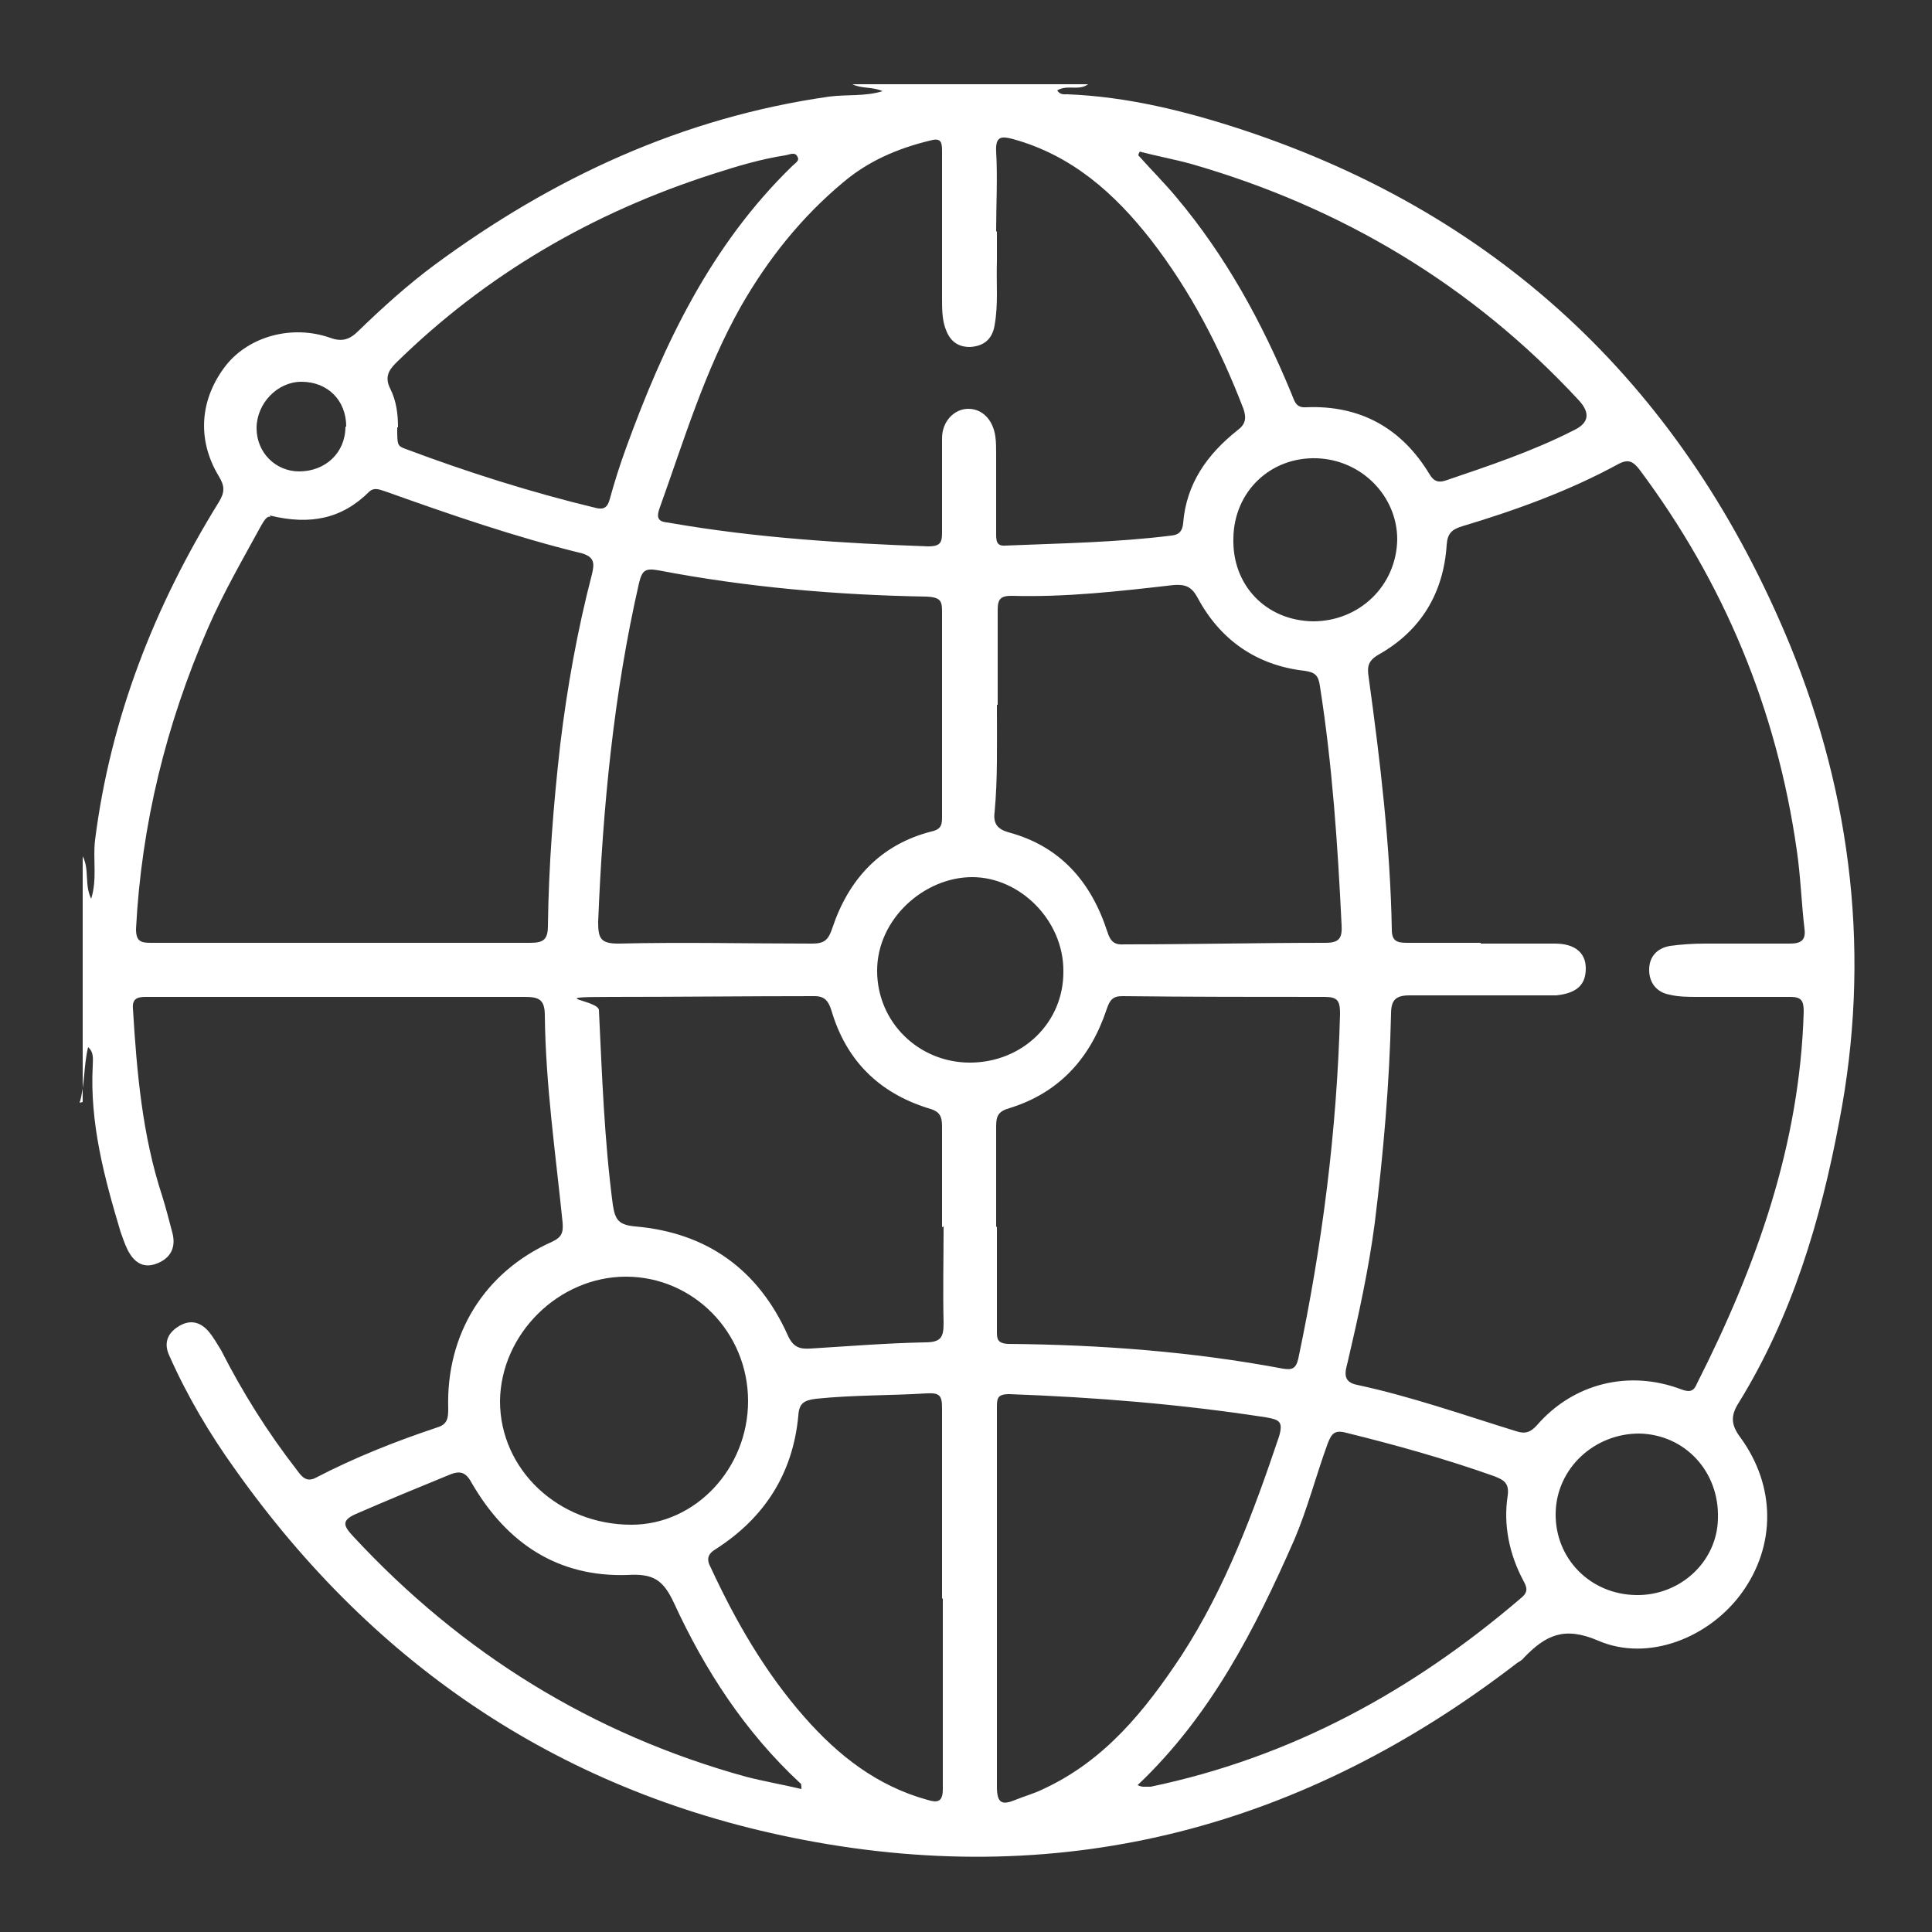
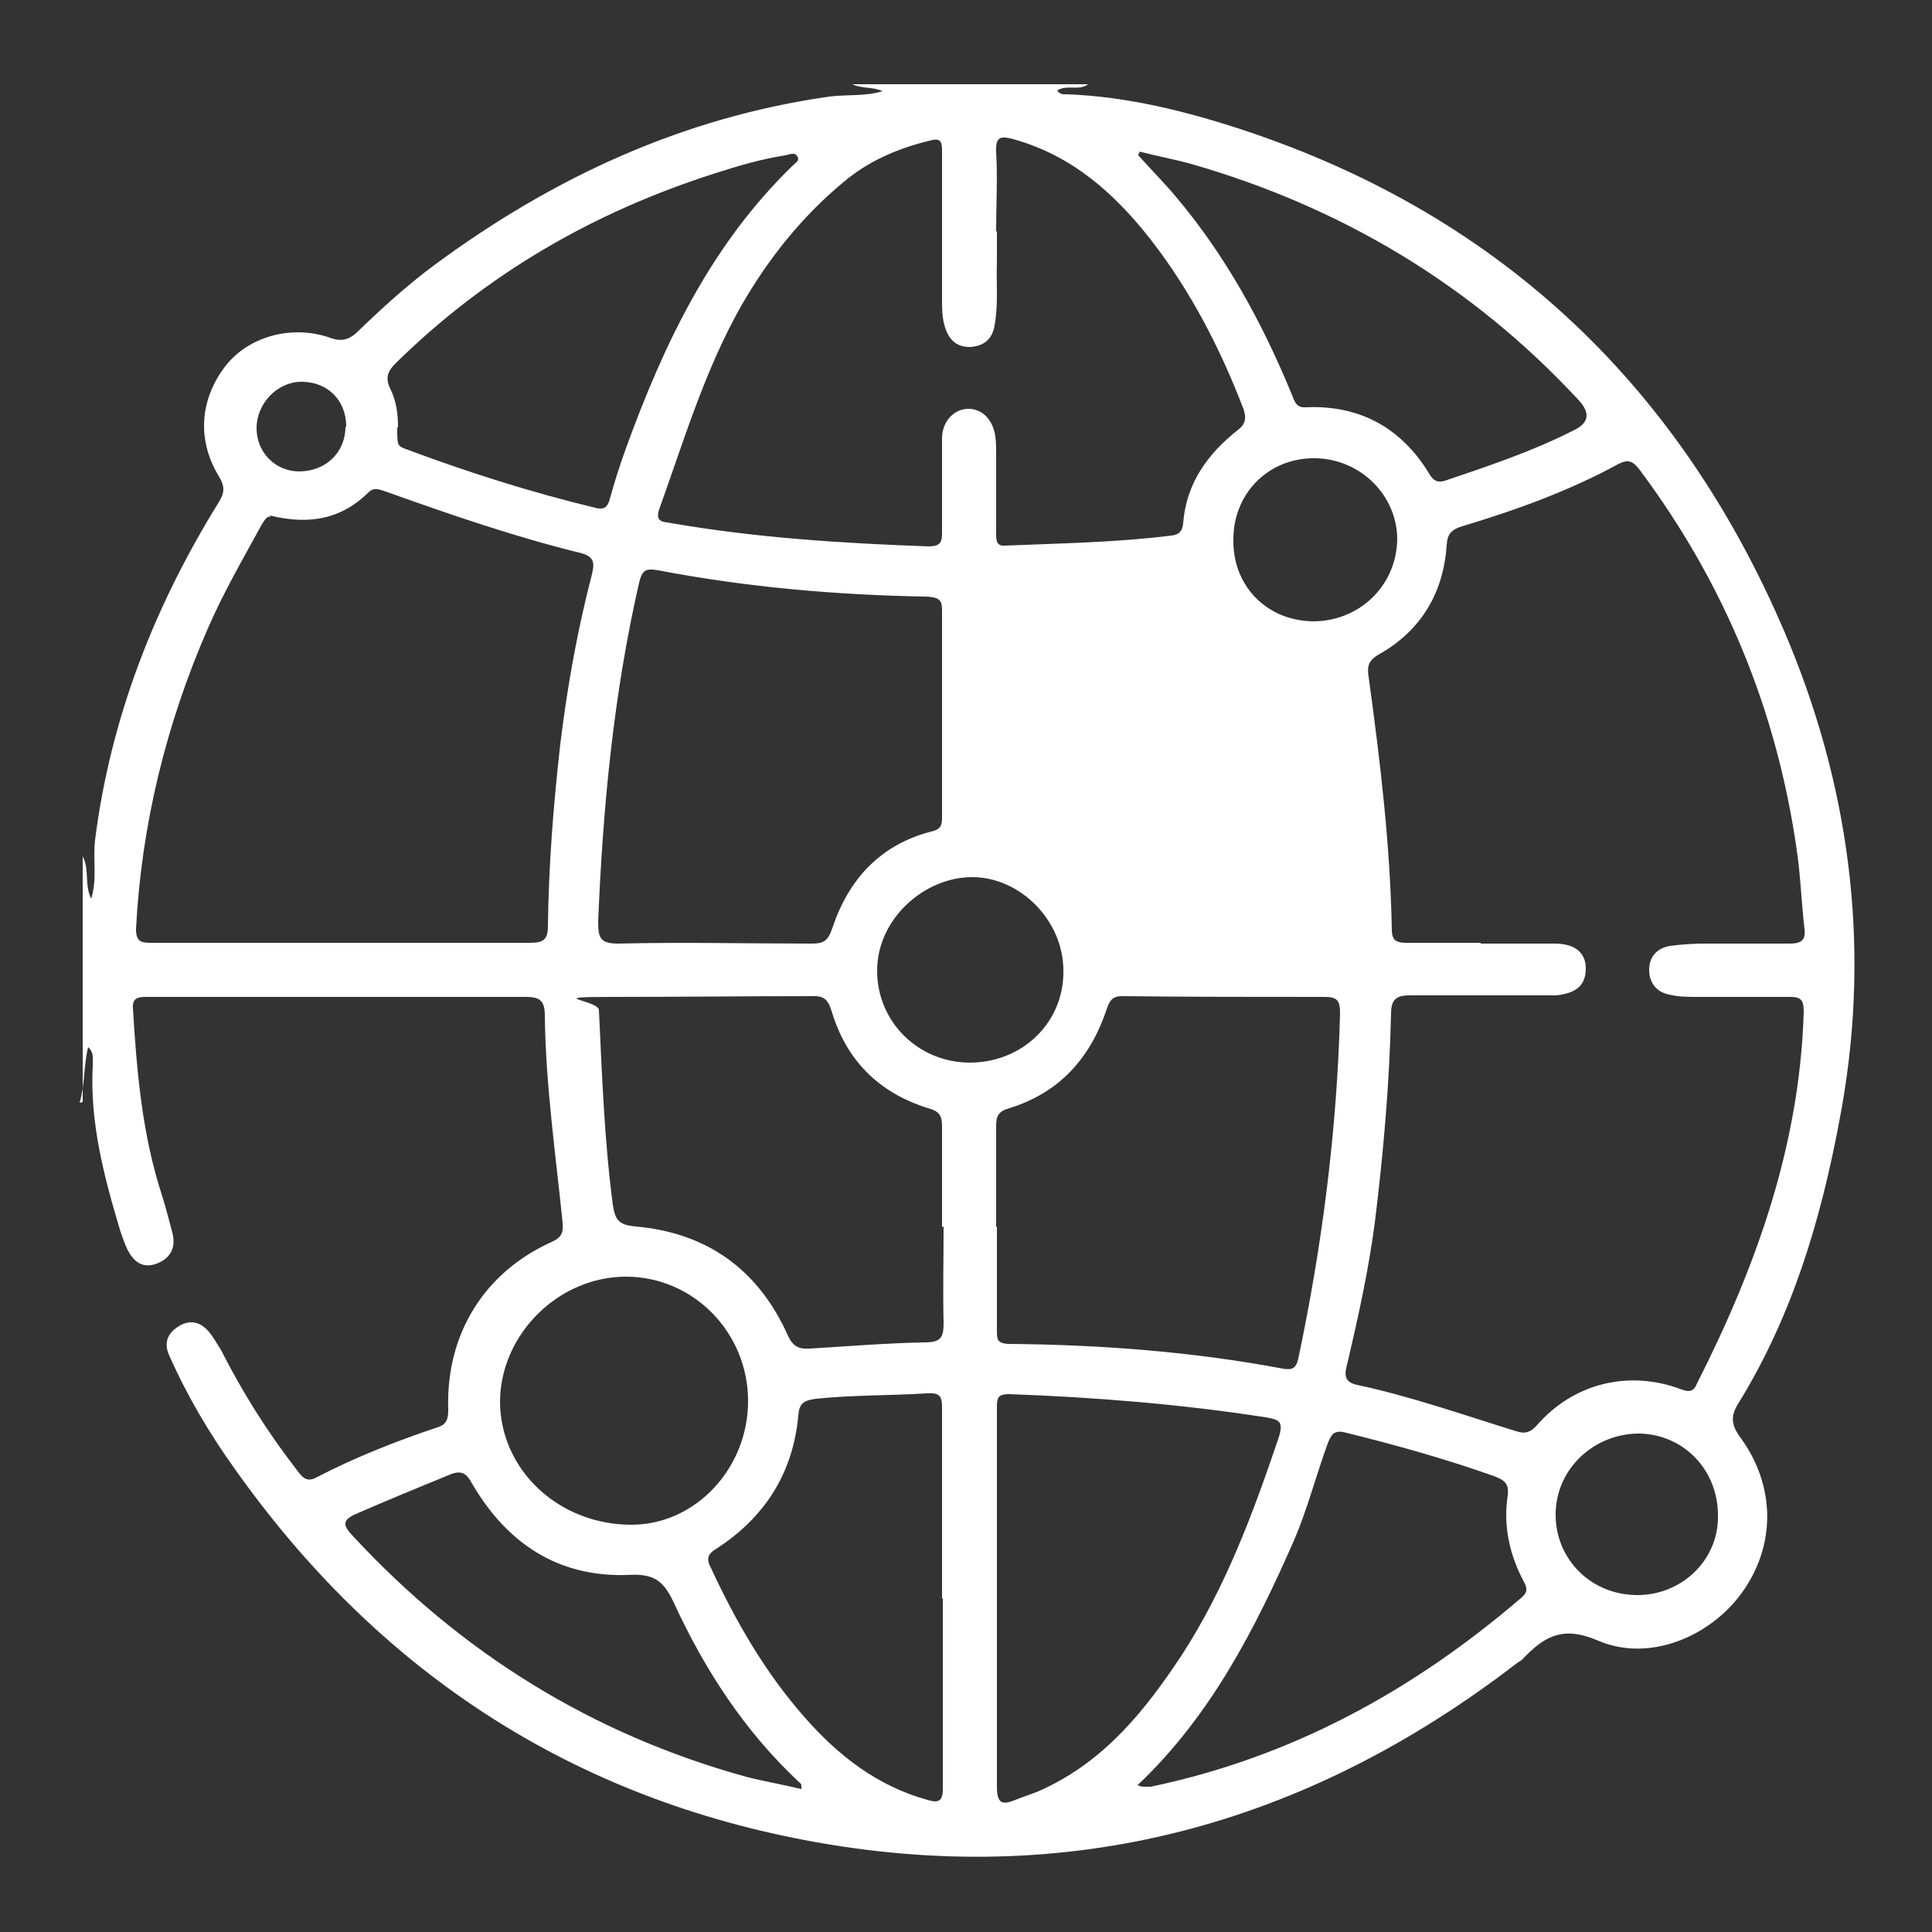
<svg xmlns="http://www.w3.org/2000/svg" version="1.1" viewBox="0 0 250 250">
  <rect x="0" y="0" width="250" height="250" fill="#333333" stroke="none" />
  <defs>
    <style> .cls-1 { fill: #fff; } </style>
  </defs>
  <g>
    <g id="Capa_1">
      <g id="rvgk8L">
-         <path class="cls-1" d="M10.7,142.6v-31.8c.9,1.7.2,3.7,1.1,5.5.8-2.6.2-5.1.5-7.6,2-15.8,7.7-30.3,16-43.7.8-1.3.8-2.1,0-3.4-2.9-4.8-2.4-10.1,1-14.4,3-3.7,8.5-5.2,13.4-3.5,1.6.6,2.6.2,3.7-.9,3.1-3,6.3-5.9,9.8-8.5,15.3-11.3,32.1-19.1,51.1-21.8,2.3-.3,4.6,0,6.9-.7-1.3-.6-2.7-.3-3.9-.9h30.5c-1.2.9-2.7,0-4,.8.4.6.9.5,1.3.5,7.8.3,15.4,2.2,22.7,4.6,33.9,11.2,57.3,33.9,70.8,66.6,8.1,19.8,10.5,40.5,6.4,61.7-2.4,12.8-6.1,25.2-13,36.4-1.1,1.7-1,2.9.2,4.5,4.6,6.3,4.6,14,.2,20.1-4.2,5.8-12.1,9-18.6,6.2-4.4-1.9-6.8-.7-9.6,2.2-.2.3-.6.5-.9.7-27.4,21.1-58.1,29.4-92.2,22.9-31-5.9-55.5-22.3-73.7-48-3.3-4.6-6.2-9.5-8.5-14.7-.7-1.5-.3-2.8,1.1-3.7,1.5-1,2.9-.7,4,.6.6.7,1.1,1.6,1.6,2.4,2.8,5.5,6,10.6,9.8,15.5.6.8,1.2,1.7,2.5,1,5-2.6,10.3-4.7,15.7-6.5,1.3-.4,1.4-1.2,1.4-2.4-.3-9.7,4.7-17.7,13.4-21.6,1.3-.6,1.5-1.2,1.4-2.5-.9-8.9-2.2-17.8-2.3-26.8,0-2.1-.8-2.4-2.6-2.4-14,0-27.9,0-41.9,0h-7.2c-1.1,0-1.7.3-1.6,1.5.5,8.2,1.2,16.4,3.8,24.3.5,1.6.9,3.2,1.3,4.7.5,1.9-.2,3.3-2,4s-3-.2-3.8-1.8c-.4-.8-.6-1.5-.9-2.3-2.1-7-4-14.1-3.6-21.5,0-.8.2-1.7-.6-2.4-.6,2.5-.4,4.9-1.1,7.2h0ZM191.6,122.1h0c3.2,0,6.4,0,9.6,0,2.6,0,4,1.2,4,3.2,0,2.1-1.1,3.2-3.8,3.5-.8,0-1.6,0-2.4,0-5.5,0-11,0-16.6,0-1.8,0-2.4.6-2.4,2.4-.2,9-1,18.1-2.1,27-.8,6.1-2.1,12-3.5,18-.3,1.2-.8,2.6,1.2,3,7,1.5,13.8,3.9,20.6,6,1.2.4,1.9.1,2.7-.8,4.7-5.4,11.9-7.2,18.7-4.6,1.1.4,1.6.2,2-.8,7.7-15.2,13.3-30.9,13.8-48.1,0-1.4-.3-1.9-1.7-1.9-4,0-7.9,0-11.9,0-1.3,0-2.6,0-3.8-.3-1.6-.3-2.6-1.5-2.6-3.2s1-2.8,2.7-3.1c1.5-.2,3-.3,4.5-.3h11c1.4,0,2.1-.4,1.9-1.9-.4-3.4-.5-6.8-1-10.2-2.6-18.2-9.4-34.6-20.4-49.3-.8-1-1.4-1.3-2.6-.7-6.4,3.5-13.3,6-20.3,8.1-1.3.4-1.9.9-2,2.4-.4,6.2-3.3,11.1-8.8,14.2-1.4.8-1.5,1.6-1.3,2.9,1.5,10.9,2.8,21.8,3,32.7,0,1.4.6,1.7,1.9,1.7,3.2,0,6.4,0,9.6,0h0ZM35,66.9c-.4-.2-.8.4-1.2,1.1-2.4,4.4-4.9,8.7-6.9,13.3-5.4,12.4-8.6,25.4-9.3,38.9,0,1.6.6,1.8,1.9,1.8h49.1c1.7,0,2.3-.4,2.3-2.2.1-7.8.7-15.6,1.6-23.5.9-7.4,2.2-14.7,4.1-22,.3-1.3.4-2.2-1.3-2.7-8.6-2.1-17-5-25.4-8-.7-.2-1.4-.6-2.1,0-3.5,3.5-7.6,4.4-12.9,3.1h0ZM129,30c0,1.3,0,2.6,0,3.8-.1,2.8.2,5.5-.3,8.3-.3,1.8-1.4,2.7-3.2,2.8-1.8,0-2.7-1-3.2-2.5-.4-1.2-.4-2.5-.4-3.8v-19.1c0-1.2-.2-1.7-1.6-1.3-4.1,1-7.9,2.6-11.2,5.4-5.4,4.5-9.7,9.9-13.2,16-4.7,8.3-7.4,17.4-10.6,26.3-.6,1.8.7,1.6,1.6,1.8,11,1.9,22.1,2.6,33.2,3,1.7,0,1.8-.6,1.8-1.9,0-4,0-8.1,0-12.1,0-2.2,1.6-3.8,3.4-3.8,1.8,0,3.2,1.4,3.5,3.6.1.7.1,1.5.1,2.2v10.3c0,.9,0,1.7,1.2,1.6,7.2-.3,14.3-.4,21.5-1.3,1-.1,1.4-.6,1.5-1.6.4-5.1,3.1-8.9,7-12,1.1-.8,1.2-1.6.8-2.8-3-7.8-6.8-15.2-12-21.9-4.7-6-10.2-10.9-17.8-13-1.5-.4-2.3-.4-2.2,1.6.2,3.4,0,6.9,0,10.3h0ZM121.9,92.4h0c0-4.3,0-8.6,0-13,0-1.5,0-2.1-2-2.2-11.6-.2-23.2-1.2-34.7-3.4-1.7-.3-2.1,0-2.5,1.6-3.3,14.4-4.7,29.1-5.3,43.9,0,2.1.3,2.8,2.6,2.8,8.4-.2,16.7,0,25.1,0,1.6,0,2.1-.5,2.6-2,2.1-6.3,6.2-10.8,12.8-12.5,1.4-.3,1.4-1,1.4-2v-13.2h0ZM129,158.8h0v13.4c0,1,0,1.6,1.4,1.7,12,.1,23.9,1,35.6,3.2,1.2.2,1.7,0,2-1.3,3.1-14.7,5-29.5,5.4-44.6,0-1.7-.3-2.2-2-2.2-8.7,0-17.5,0-26.2-.1-1.2,0-1.6.5-2,1.7-2.1,6.3-6.1,10.8-12.6,12.8-1.4.4-1.7,1-1.7,2.3,0,4.3,0,8.6,0,13h0ZM129,91.2c0,5.4.1,9.6-.3,13.9-.2,1.5.4,2.2,1.8,2.6,6.7,1.8,10.7,6.4,12.8,12.9.4,1.3,1,1.7,2.2,1.6,8.6,0,17.3-.2,26-.2,1.8,0,2.2-.6,2.1-2.3-.5-10.4-1.2-20.7-2.8-30.9-.2-1.4-.6-1.8-2-2-6.2-.7-10.9-4-13.8-9.4-.8-1.5-1.6-1.8-3.1-1.7-7,.8-13.9,1.6-21,1.4-1.4,0-1.8.4-1.8,1.8,0,4.5,0,9,0,12.3h0ZM121.9,158.8c0-4.3,0-8.6,0-13,0-1.4-.3-2-1.8-2.4-6.4-2-10.6-6.2-12.5-12.6-.4-1.3-.9-1.9-2.2-1.9-8.8,0-17.6.1-26.4.1s-1.6.4-1.5,1.7c.4,8.4.7,16.9,1.8,25.2.3,2,.8,2.6,2.9,2.8,9.3.8,15.9,5.6,19.7,14,.7,1.6,1.5,1.9,3,1.8,4.9-.3,9.8-.7,14.8-.8,2.1,0,2.4-.7,2.4-2.5-.1-4.2,0-8.4,0-12.5h0ZM129,206.8h0c0,8.1,0,16.2,0,24.4,0,2.2.7,2.4,2.4,1.7,1.2-.5,2.4-.8,3.6-1.4,8-3.7,13.2-10.2,17.9-17.3,5.7-8.8,9.3-18.5,12.6-28.3.6-2,0-2.2-1.7-2.5-11-1.7-22.1-2.6-33.2-3-1.6,0-1.6.6-1.6,1.8v24.6h0ZM121.9,206.9h0v-24.7c0-1.6-.3-2-2-1.9-4.8.3-9.5.2-14.3.7-1.6.2-2.2.6-2.3,2.2-.7,7.5-4.4,13.2-10.6,17.2-1.2.7-1.3,1.4-.7,2.5,3.2,6.9,7,13.5,12.1,19.3,4.4,5,9.4,8.9,15.9,10.7,1.3.4,2,.3,2-1.4,0-8.2,0-16.4,0-24.7h0ZM51.4,55.3c0,2.3,0,2.4,1.1,2.8,8,3,16.2,5.6,24.5,7.6,1.1.3,1.6,0,1.9-1.1.6-2.2,1.3-4.4,2.1-6.6,4.9-13.5,11-26.3,21.5-36.5.4-.4,1-.7.7-1.2-.3-.7-1-.3-1.6-.2-3.2.5-6.2,1.4-9.3,2.4-15.6,5-29.4,13-41.1,24.5-1,1-1.4,1.9-.7,3.3.8,1.6,1,3.3,1,5h0ZM147.2,231c.5.2.6.2.8.2.3,0,.6,0,.9,0,18.2-3.8,33.9-12.4,47.9-24.4,1-.8.8-1.4.3-2.3-1.8-3.4-2.6-7.2-2-11,.2-1.6-.5-2-1.8-2.5-6.2-2.2-12.6-4-19.1-5.6-1.5-.4-1.9.1-2.4,1.4-1.5,4.1-2.6,8.4-4.3,12.4-5.1,11.6-10.8,22.8-20.3,31.8h0ZM147.5,19.6s-.2.3-.2.5c1.6,1.8,3.4,3.6,4.9,5.4,6.4,7.6,11.1,16.2,14.9,25.4.4.9.5,1.9,1.9,1.8,7-.3,12.4,2.7,16,8.7.5.8,1,1.1,2,.8,5.6-1.9,11.3-3.8,16.6-6.5q3-1.4.7-3.9c-13.8-14.9-30.7-25-50.2-30.6-2.2-.6-4.4-1-6.7-1.6h0ZM103.7,231.4c0-.4,0-.6-.2-.7-7.1-6.6-12.3-14.6-16.3-23.3-1.4-3-2.7-3.8-6-3.6-9,.3-15.6-4.1-20.1-11.8-.8-1.5-1.5-1.8-3.1-1.1-3.9,1.6-7.8,3.2-11.7,4.9-2.2.9-1.9,1.6-.6,3,14,15.1,30.9,25.6,50.8,31.1,2.3.6,4.7,1,7.2,1.6h0ZM96.8,181.3c0-8.9-7.1-16.1-15.8-16.1s-16.2,7.4-16.3,16.1c0,8.9,7.6,16,17,16,8.3,0,15.1-7.3,15.1-16ZM137.6,125.6c0-6.5-5.6-12.1-11.8-12.1s-12.3,5.4-12.3,12.1,5.4,11.9,12,11.9c6.8,0,12.2-5.2,12.1-11.9h0ZM169.9,80.4c6,0,10.8-4.6,10.9-10.6,0-5.6-4.6-10.3-10.4-10.5-6-.2-10.7,4.3-10.8,10.3-.2,6.1,4.2,10.7,10.3,10.8h0ZM211.7,206.4c5.7.1,10.5-4.3,10.6-9.9.2-6.1-4.3-10.9-10.2-11-5.8,0-10.7,4.5-10.8,10.3-.1,5.8,4.4,10.5,10.4,10.6h0ZM44.8,55.2c0-3.4-2.4-5.8-5.8-5.8-3.1,0-5.8,2.8-5.8,6s2.5,5.6,5.5,5.6c3.4,0,6-2.4,6-5.8Z" />
+         <path class="cls-1" d="M10.7,142.6v-31.8c.9,1.7.2,3.7,1.1,5.5.8-2.6.2-5.1.5-7.6,2-15.8,7.7-30.3,16-43.7.8-1.3.8-2.1,0-3.4-2.9-4.8-2.4-10.1,1-14.4,3-3.7,8.5-5.2,13.4-3.5,1.6.6,2.6.2,3.7-.9,3.1-3,6.3-5.9,9.8-8.5,15.3-11.3,32.1-19.1,51.1-21.8,2.3-.3,4.6,0,6.9-.7-1.3-.6-2.7-.3-3.9-.9h30.5c-1.2.9-2.7,0-4,.8.4.6.9.5,1.3.5,7.8.3,15.4,2.2,22.7,4.6,33.9,11.2,57.3,33.9,70.8,66.6,8.1,19.8,10.5,40.5,6.4,61.7-2.4,12.8-6.1,25.2-13,36.4-1.1,1.7-1,2.9.2,4.5,4.6,6.3,4.6,14,.2,20.1-4.2,5.8-12.1,9-18.6,6.2-4.4-1.9-6.8-.7-9.6,2.2-.2.3-.6.5-.9.7-27.4,21.1-58.1,29.4-92.2,22.9-31-5.9-55.5-22.3-73.7-48-3.3-4.6-6.2-9.5-8.5-14.7-.7-1.5-.3-2.8,1.1-3.7,1.5-1,2.9-.7,4,.6.6.7,1.1,1.6,1.6,2.4,2.8,5.5,6,10.6,9.8,15.5.6.8,1.2,1.7,2.5,1,5-2.6,10.3-4.7,15.7-6.5,1.3-.4,1.4-1.2,1.4-2.4-.3-9.7,4.7-17.7,13.4-21.6,1.3-.6,1.5-1.2,1.4-2.5-.9-8.9-2.2-17.8-2.3-26.8,0-2.1-.8-2.4-2.6-2.4-14,0-27.9,0-41.9,0h-7.2c-1.1,0-1.7.3-1.6,1.5.5,8.2,1.2,16.4,3.8,24.3.5,1.6.9,3.2,1.3,4.7.5,1.9-.2,3.3-2,4s-3-.2-3.8-1.8c-.4-.8-.6-1.5-.9-2.3-2.1-7-4-14.1-3.6-21.5,0-.8.2-1.7-.6-2.4-.6,2.5-.4,4.9-1.1,7.2h0ZM191.6,122.1h0c3.2,0,6.4,0,9.6,0,2.6,0,4,1.2,4,3.2,0,2.1-1.1,3.2-3.8,3.5-.8,0-1.6,0-2.4,0-5.5,0-11,0-16.6,0-1.8,0-2.4.6-2.4,2.4-.2,9-1,18.1-2.1,27-.8,6.1-2.1,12-3.5,18-.3,1.2-.8,2.6,1.2,3,7,1.5,13.8,3.9,20.6,6,1.2.4,1.9.1,2.7-.8,4.7-5.4,11.9-7.2,18.7-4.6,1.1.4,1.6.2,2-.8,7.7-15.2,13.3-30.9,13.8-48.1,0-1.4-.3-1.9-1.7-1.9-4,0-7.9,0-11.9,0-1.3,0-2.6,0-3.8-.3-1.6-.3-2.6-1.5-2.6-3.2s1-2.8,2.7-3.1c1.5-.2,3-.3,4.5-.3h11c1.4,0,2.1-.4,1.9-1.9-.4-3.4-.5-6.8-1-10.2-2.6-18.2-9.4-34.6-20.4-49.3-.8-1-1.4-1.3-2.6-.7-6.4,3.5-13.3,6-20.3,8.1-1.3.4-1.9.9-2,2.4-.4,6.2-3.3,11.1-8.8,14.2-1.4.8-1.5,1.6-1.3,2.9,1.5,10.9,2.8,21.8,3,32.7,0,1.4.6,1.7,1.9,1.7,3.2,0,6.4,0,9.6,0h0ZM35,66.9c-.4-.2-.8.4-1.2,1.1-2.4,4.4-4.9,8.7-6.9,13.3-5.4,12.4-8.6,25.4-9.3,38.9,0,1.6.6,1.8,1.9,1.8h49.1c1.7,0,2.3-.4,2.3-2.2.1-7.8.7-15.6,1.6-23.5.9-7.4,2.2-14.7,4.1-22,.3-1.3.4-2.2-1.3-2.7-8.6-2.1-17-5-25.4-8-.7-.2-1.4-.6-2.1,0-3.5,3.5-7.6,4.4-12.9,3.1h0ZM129,30c0,1.3,0,2.6,0,3.8-.1,2.8.2,5.5-.3,8.3-.3,1.8-1.4,2.7-3.2,2.8-1.8,0-2.7-1-3.2-2.5-.4-1.2-.4-2.5-.4-3.8v-19.1c0-1.2-.2-1.7-1.6-1.3-4.1,1-7.9,2.6-11.2,5.4-5.4,4.5-9.7,9.9-13.2,16-4.7,8.3-7.4,17.4-10.6,26.3-.6,1.8.7,1.6,1.6,1.8,11,1.9,22.1,2.6,33.2,3,1.7,0,1.8-.6,1.8-1.9,0-4,0-8.1,0-12.1,0-2.2,1.6-3.8,3.4-3.8,1.8,0,3.2,1.4,3.5,3.6.1.7.1,1.5.1,2.2v10.3c0,.9,0,1.7,1.2,1.6,7.2-.3,14.3-.4,21.5-1.3,1-.1,1.4-.6,1.5-1.6.4-5.1,3.1-8.9,7-12,1.1-.8,1.2-1.6.8-2.8-3-7.8-6.8-15.2-12-21.9-4.7-6-10.2-10.9-17.8-13-1.5-.4-2.3-.4-2.2,1.6.2,3.4,0,6.9,0,10.3h0ZM121.9,92.4h0c0-4.3,0-8.6,0-13,0-1.5,0-2.1-2-2.2-11.6-.2-23.2-1.2-34.7-3.4-1.7-.3-2.1,0-2.5,1.6-3.3,14.4-4.7,29.1-5.3,43.9,0,2.1.3,2.8,2.6,2.8,8.4-.2,16.7,0,25.1,0,1.6,0,2.1-.5,2.6-2,2.1-6.3,6.2-10.8,12.8-12.5,1.4-.3,1.4-1,1.4-2v-13.2h0ZM129,158.8h0v13.4c0,1,0,1.6,1.4,1.7,12,.1,23.9,1,35.6,3.2,1.2.2,1.7,0,2-1.3,3.1-14.7,5-29.5,5.4-44.6,0-1.7-.3-2.2-2-2.2-8.7,0-17.5,0-26.2-.1-1.2,0-1.6.5-2,1.7-2.1,6.3-6.1,10.8-12.6,12.8-1.4.4-1.7,1-1.7,2.3,0,4.3,0,8.6,0,13h0ZM129,91.2h0ZM121.9,158.8c0-4.3,0-8.6,0-13,0-1.4-.3-2-1.8-2.4-6.4-2-10.6-6.2-12.5-12.6-.4-1.3-.9-1.9-2.2-1.9-8.8,0-17.6.1-26.4.1s-1.6.4-1.5,1.7c.4,8.4.7,16.9,1.8,25.2.3,2,.8,2.6,2.9,2.8,9.3.8,15.9,5.6,19.7,14,.7,1.6,1.5,1.9,3,1.8,4.9-.3,9.8-.7,14.8-.8,2.1,0,2.4-.7,2.4-2.5-.1-4.2,0-8.4,0-12.5h0ZM129,206.8h0c0,8.1,0,16.2,0,24.4,0,2.2.7,2.4,2.4,1.7,1.2-.5,2.4-.8,3.6-1.4,8-3.7,13.2-10.2,17.9-17.3,5.7-8.8,9.3-18.5,12.6-28.3.6-2,0-2.2-1.7-2.5-11-1.7-22.1-2.6-33.2-3-1.6,0-1.6.6-1.6,1.8v24.6h0ZM121.9,206.9h0v-24.7c0-1.6-.3-2-2-1.9-4.8.3-9.5.2-14.3.7-1.6.2-2.2.6-2.3,2.2-.7,7.5-4.4,13.2-10.6,17.2-1.2.7-1.3,1.4-.7,2.5,3.2,6.9,7,13.5,12.1,19.3,4.4,5,9.4,8.9,15.9,10.7,1.3.4,2,.3,2-1.4,0-8.2,0-16.4,0-24.7h0ZM51.4,55.3c0,2.3,0,2.4,1.1,2.8,8,3,16.2,5.6,24.5,7.6,1.1.3,1.6,0,1.9-1.1.6-2.2,1.3-4.4,2.1-6.6,4.9-13.5,11-26.3,21.5-36.5.4-.4,1-.7.7-1.2-.3-.7-1-.3-1.6-.2-3.2.5-6.2,1.4-9.3,2.4-15.6,5-29.4,13-41.1,24.5-1,1-1.4,1.9-.7,3.3.8,1.6,1,3.3,1,5h0ZM147.2,231c.5.2.6.2.8.2.3,0,.6,0,.9,0,18.2-3.8,33.9-12.4,47.9-24.4,1-.8.8-1.4.3-2.3-1.8-3.4-2.6-7.2-2-11,.2-1.6-.5-2-1.8-2.5-6.2-2.2-12.6-4-19.1-5.6-1.5-.4-1.9.1-2.4,1.4-1.5,4.1-2.6,8.4-4.3,12.4-5.1,11.6-10.8,22.8-20.3,31.8h0ZM147.5,19.6s-.2.3-.2.5c1.6,1.8,3.4,3.6,4.9,5.4,6.4,7.6,11.1,16.2,14.9,25.4.4.9.5,1.9,1.9,1.8,7-.3,12.4,2.7,16,8.7.5.8,1,1.1,2,.8,5.6-1.9,11.3-3.8,16.6-6.5q3-1.4.7-3.9c-13.8-14.9-30.7-25-50.2-30.6-2.2-.6-4.4-1-6.7-1.6h0ZM103.7,231.4c0-.4,0-.6-.2-.7-7.1-6.6-12.3-14.6-16.3-23.3-1.4-3-2.7-3.8-6-3.6-9,.3-15.6-4.1-20.1-11.8-.8-1.5-1.5-1.8-3.1-1.1-3.9,1.6-7.8,3.2-11.7,4.9-2.2.9-1.9,1.6-.6,3,14,15.1,30.9,25.6,50.8,31.1,2.3.6,4.7,1,7.2,1.6h0ZM96.8,181.3c0-8.9-7.1-16.1-15.8-16.1s-16.2,7.4-16.3,16.1c0,8.9,7.6,16,17,16,8.3,0,15.1-7.3,15.1-16ZM137.6,125.6c0-6.5-5.6-12.1-11.8-12.1s-12.3,5.4-12.3,12.1,5.4,11.9,12,11.9c6.8,0,12.2-5.2,12.1-11.9h0ZM169.9,80.4c6,0,10.8-4.6,10.9-10.6,0-5.6-4.6-10.3-10.4-10.5-6-.2-10.7,4.3-10.8,10.3-.2,6.1,4.2,10.7,10.3,10.8h0ZM211.7,206.4c5.7.1,10.5-4.3,10.6-9.9.2-6.1-4.3-10.9-10.2-11-5.8,0-10.7,4.5-10.8,10.3-.1,5.8,4.4,10.5,10.4,10.6h0ZM44.8,55.2c0-3.4-2.4-5.8-5.8-5.8-3.1,0-5.8,2.8-5.8,6s2.5,5.6,5.5,5.6c3.4,0,6-2.4,6-5.8Z" />
      </g>
    </g>
  </g>
</svg>